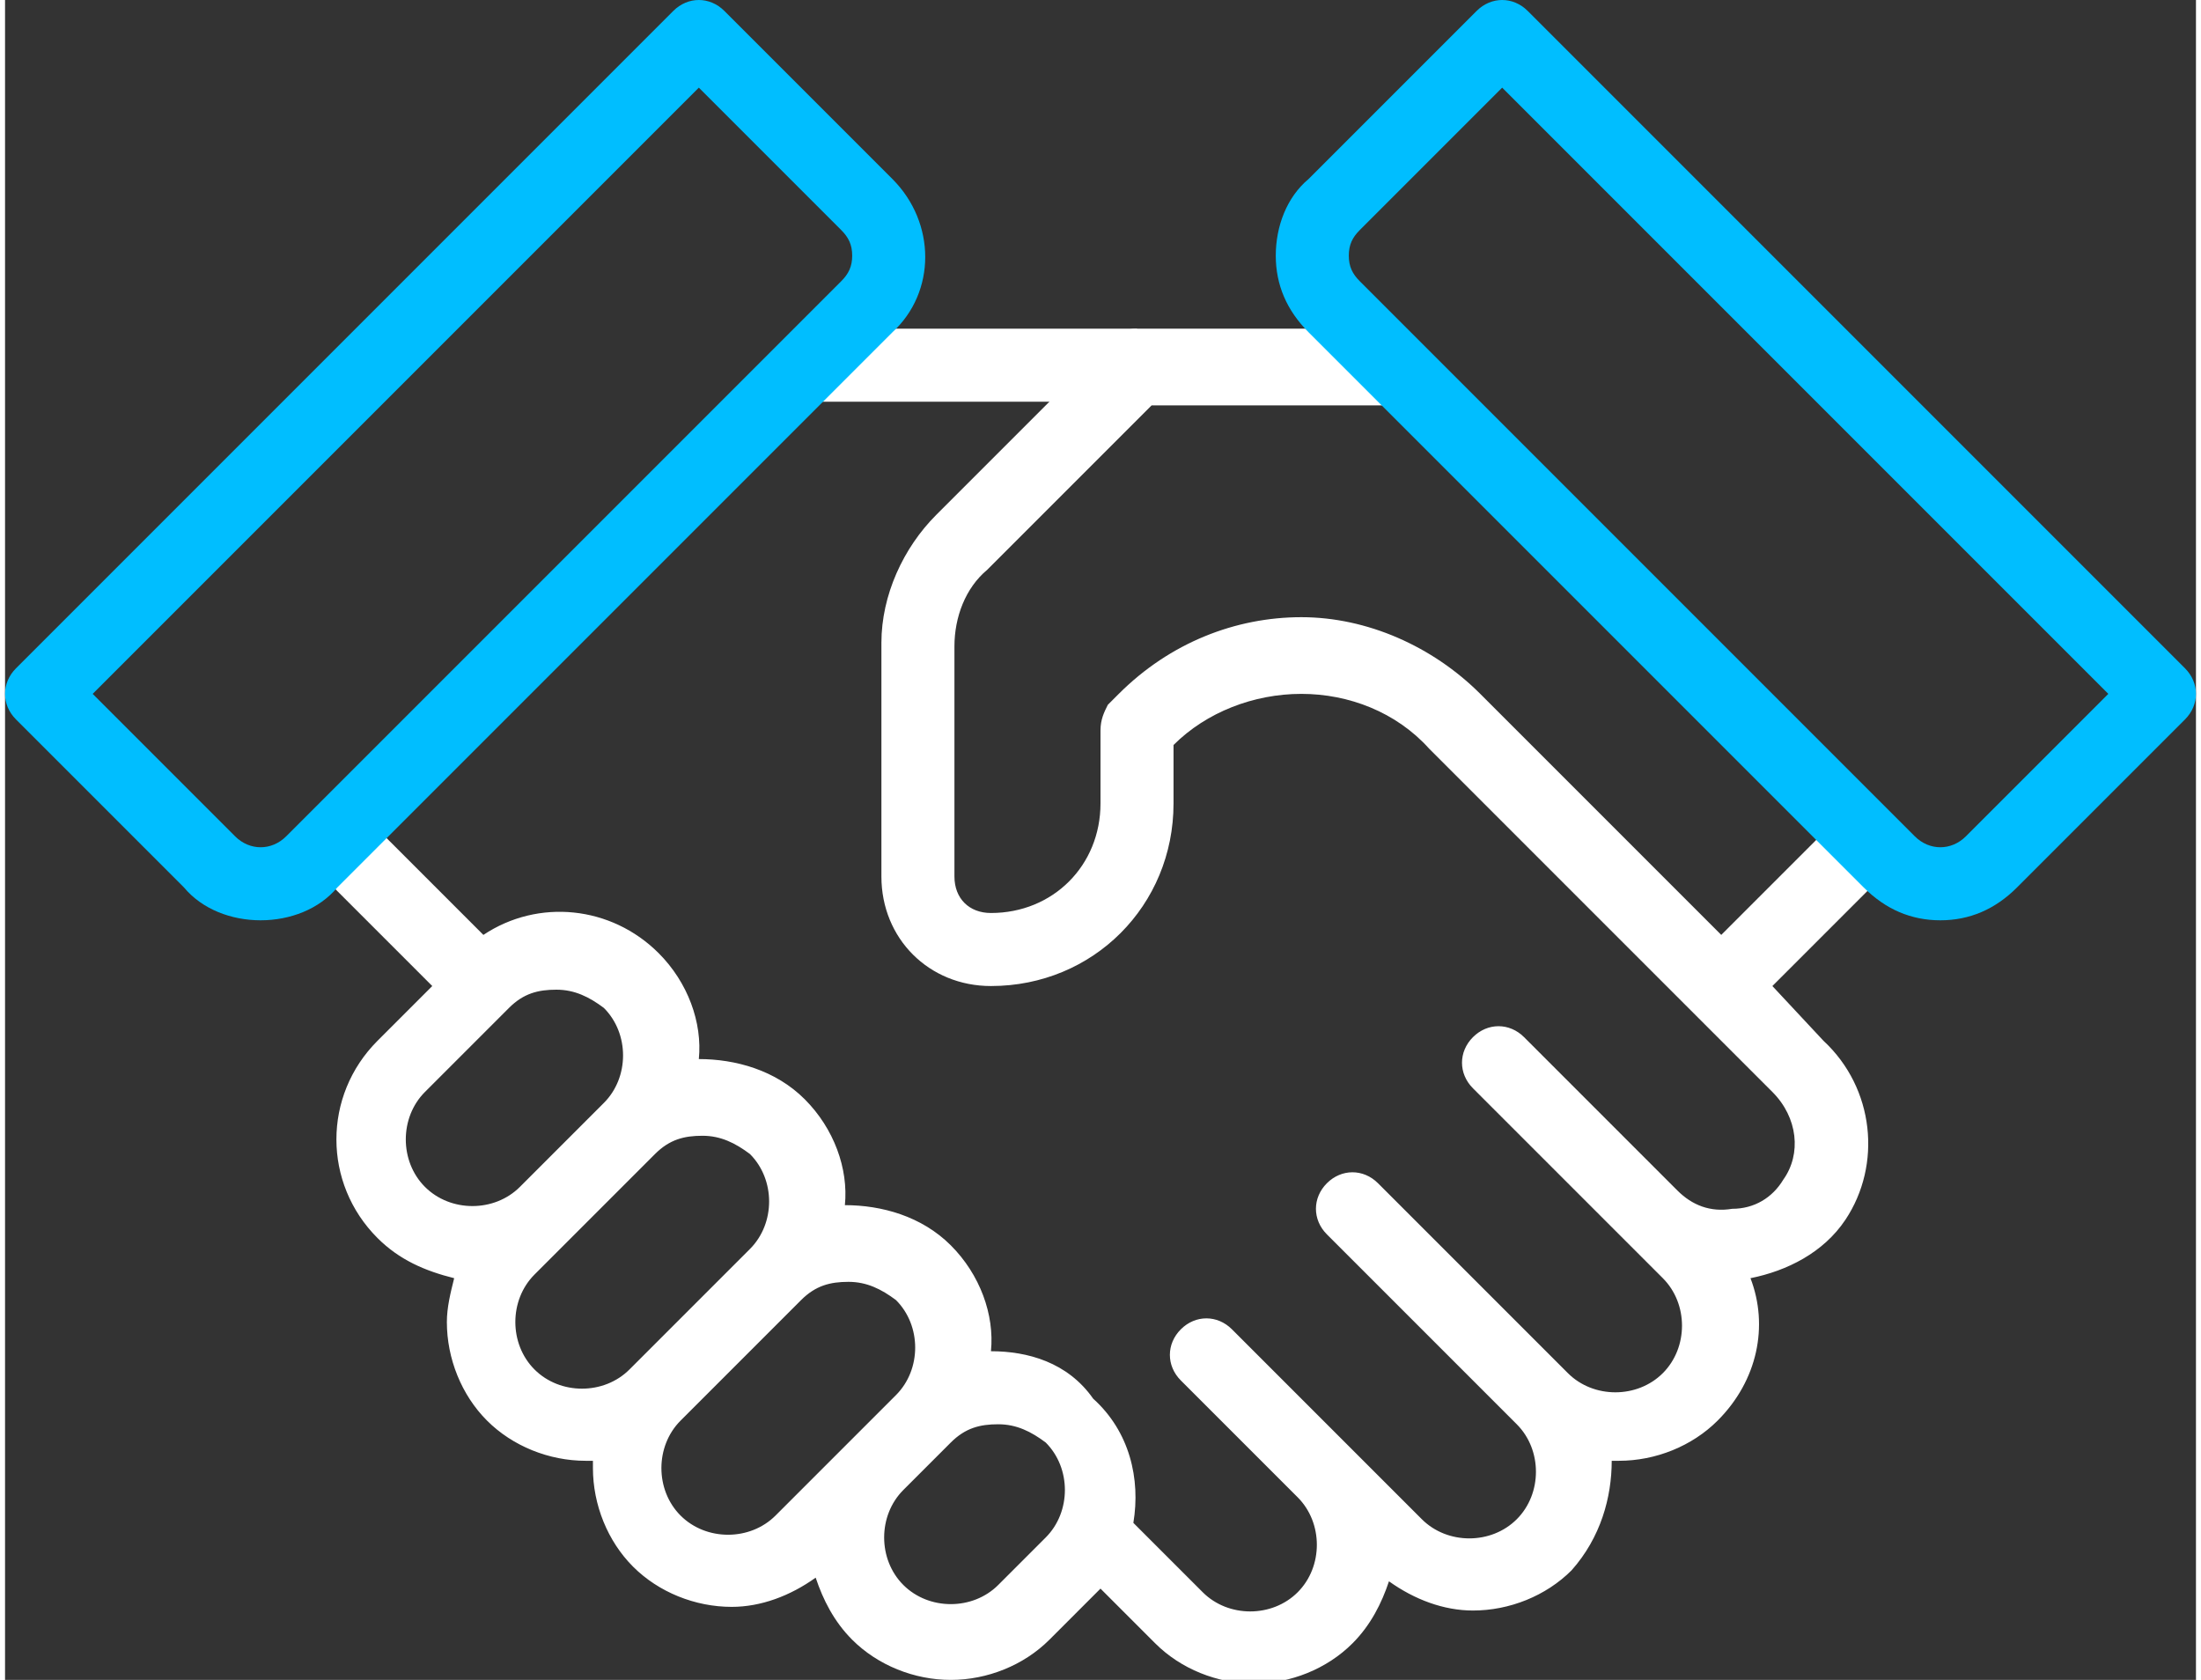
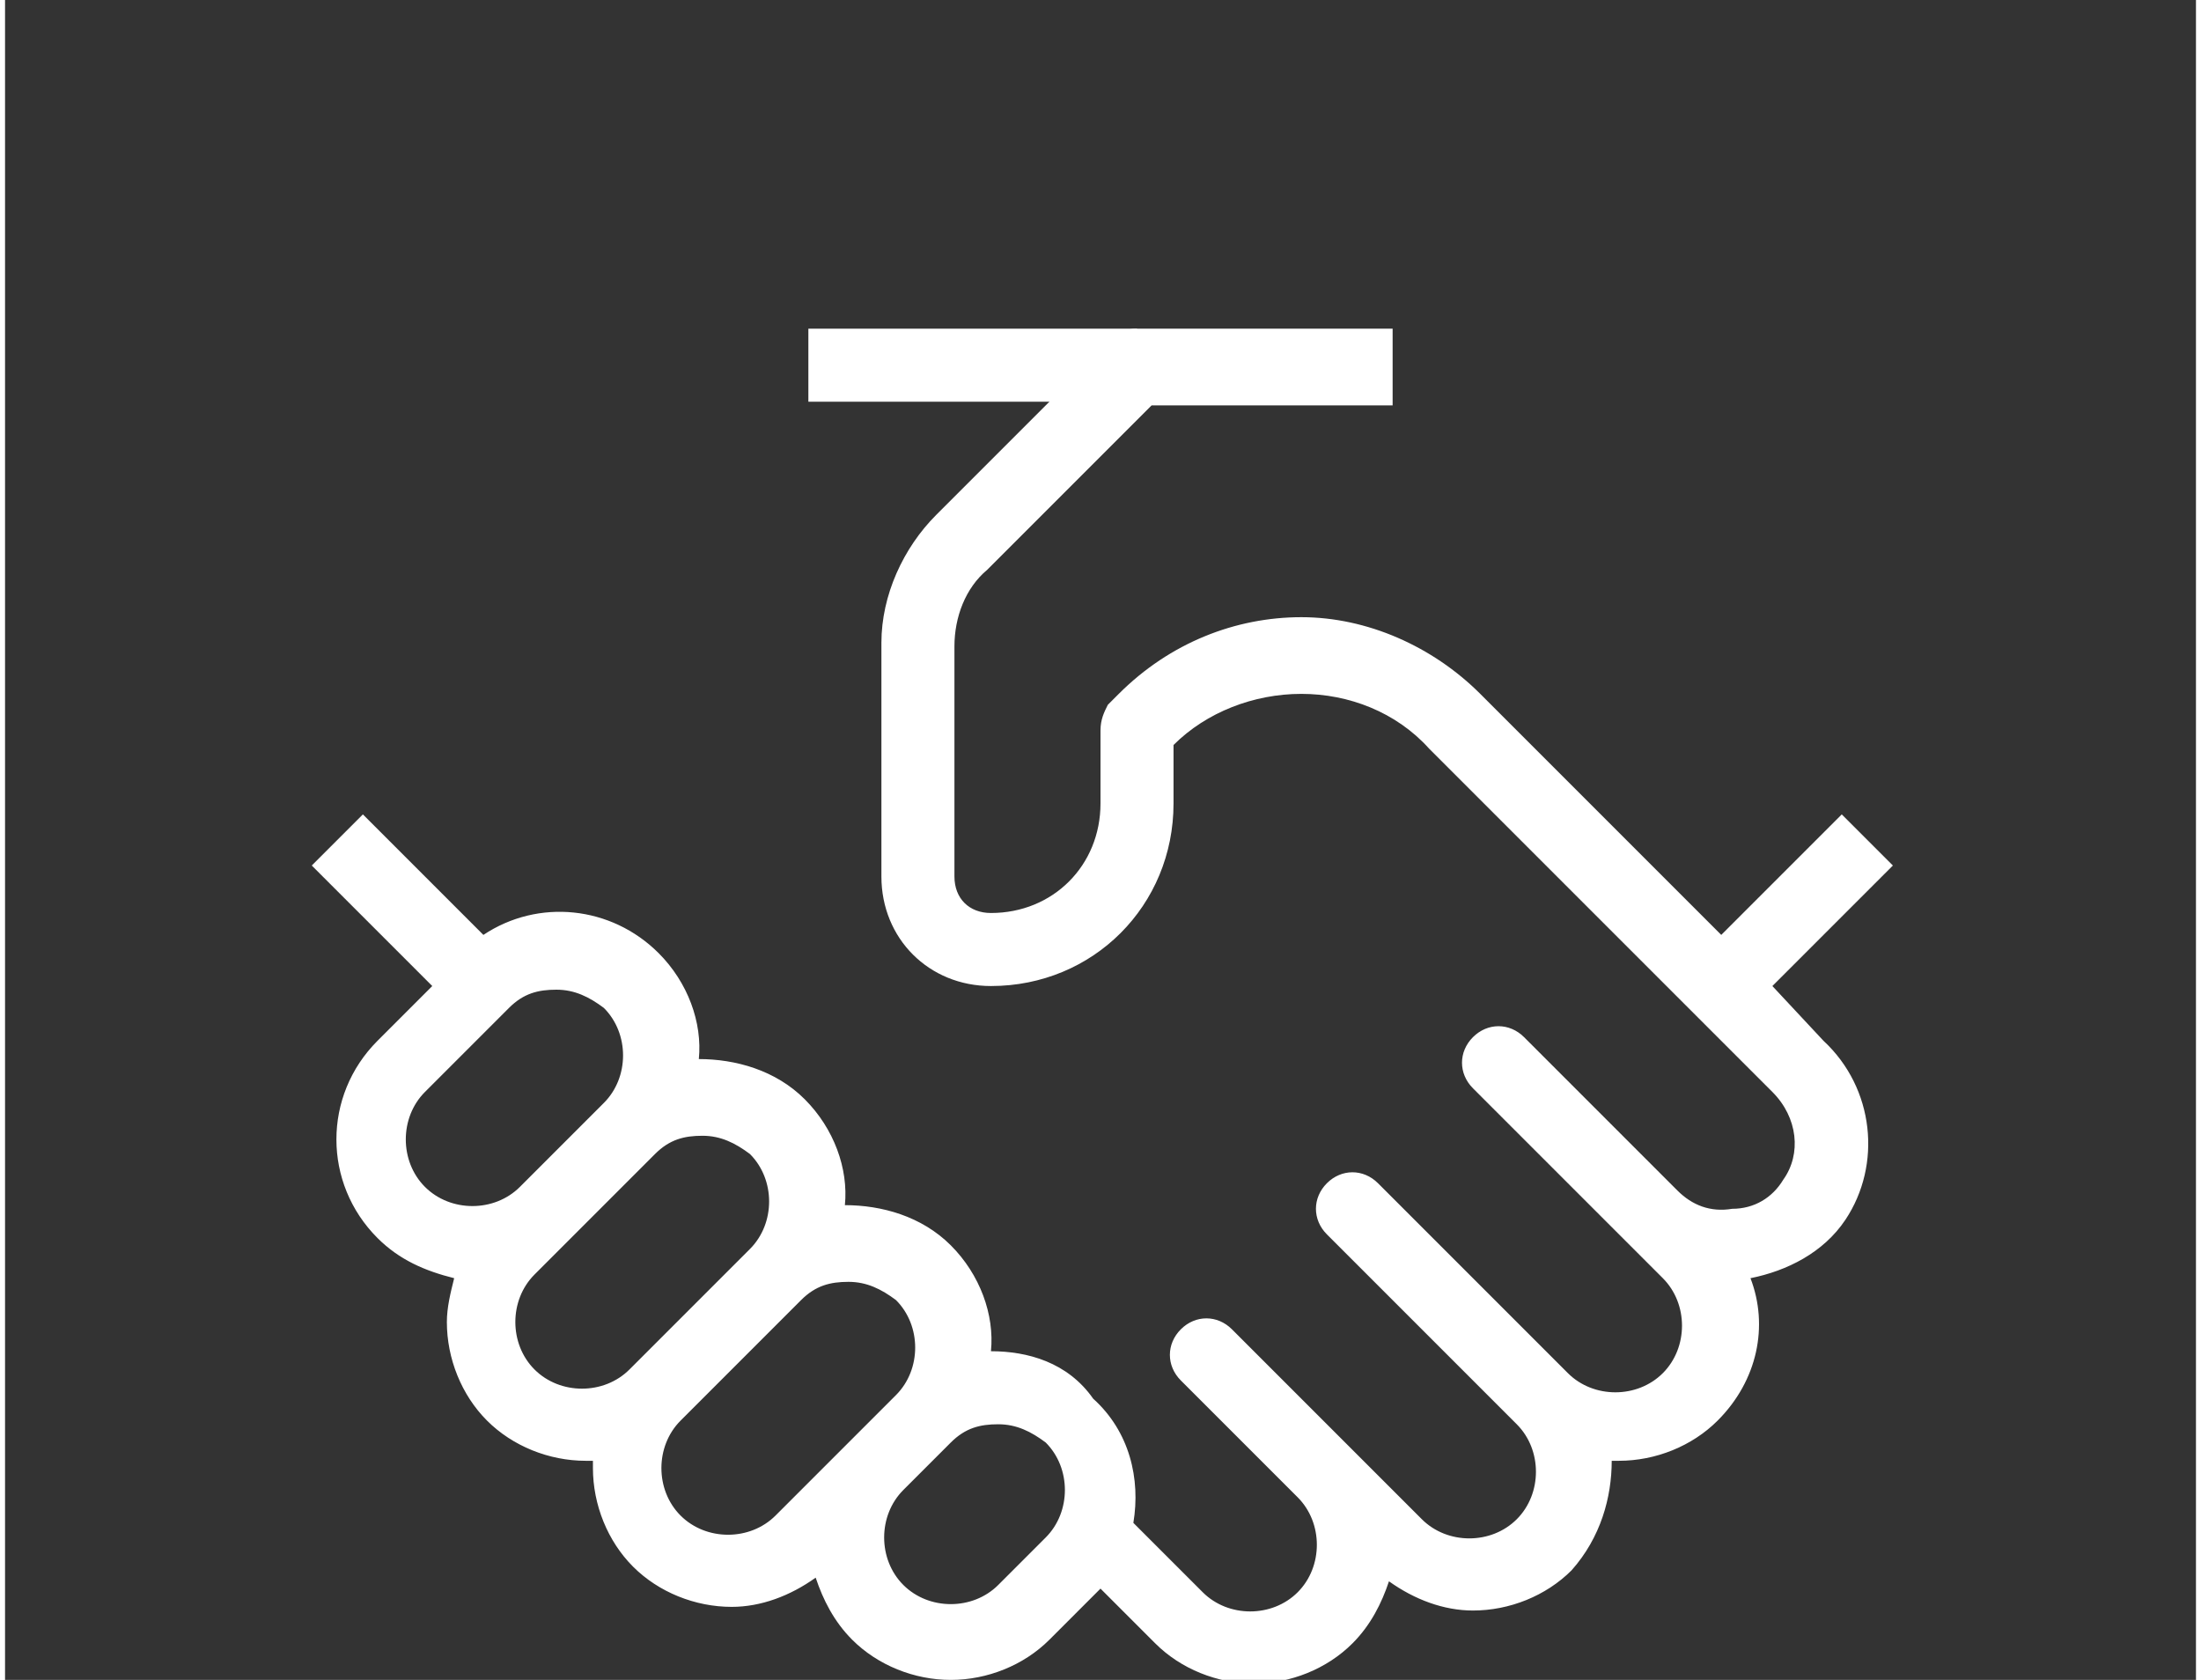
<svg xmlns="http://www.w3.org/2000/svg" version="1.1" id="Ebene_1" x="0px" y="0px" viewBox="0 0 60 46" style="enable-background:new 0 0 60 46;" xml:space="preserve" width="76" height="58">
  <rect x="0" y="0" width="60" height="46" fill="#333333" stroke="none" />
  <style type="text/css">
	.st0{fill:#FFFFFF;}
	.st1{fill:#00BEFF;}
</style>
  <g>
    <rect x="22" y="9" class="st0" width="9" height="2" />
    <path class="st0" d="M48.4,27l3.3-3.3l-1.4-1.4L47,25.6L40.4,19c-1.3-1.3-3.1-2.1-4.9-2.1s-3.6,0.7-5,2.1l-0.3,0.3   C30.1,19.5,30,19.7,30,20v2c0,1.7-1.3,3-3,3c-0.6,0-1-0.4-1-1v-6.3c0-0.8,0.3-1.6,0.9-2.1l4.5-4.5H38V9h-7c-0.3,0-0.5,0.1-0.7,0.3   l-4.8,4.8c-0.9,0.9-1.5,2.2-1.5,3.5V24c0,1.7,1.3,3,3,3c2.8,0,5-2.2,5-5v-1.6c0.9-0.9,2.2-1.4,3.5-1.4c1.3,0,2.6,0.5,3.5,1.5   l9.4,9.4c0.7,0.7,0.8,1.7,0.3,2.4c-0.3,0.5-0.8,0.8-1.4,0.8c-0.6,0.1-1.1-0.1-1.5-0.5l-4.2-4.2c-0.4-0.4-1-0.4-1.4,0s-0.4,1,0,1.4   l4.2,4.2l1,1c0.7,0.7,0.7,1.9,0,2.6s-1.9,0.7-2.6,0l-5.2-5.2c-0.4-0.4-1-0.4-1.4,0s-0.4,1,0,1.4l5.2,5.2c0.7,0.7,0.7,1.9,0,2.6   s-1.9,0.7-2.6,0l-5.2-5.2c-0.4-0.4-1-0.4-1.4,0s-0.4,1,0,1.4l3.2,3.2c0,0,0,0,0,0c0.7,0.7,0.7,1.9,0,2.6s-1.9,0.7-2.6,0l-1.9-1.9   c0.2-1.2-0.1-2.5-1.1-3.4C29.1,37.3,28,37,27,37c0.1-1-0.3-2.1-1.1-2.9C25.1,33.3,24,33,23,33c0.1-1-0.3-2.1-1.1-2.9   C21.1,29.3,20,29,19,29c0.1-1-0.3-2.1-1.1-2.9c-1.3-1.3-3.3-1.5-4.8-0.5l-3.3-3.3l-1.4,1.4l3.3,3.3l-1.5,1.5   c-1.5,1.5-1.5,3.9,0,5.4c0.6,0.6,1.3,0.9,2.1,1.1c-0.1,0.4-0.2,0.8-0.2,1.2c0,1,0.4,2,1.1,2.7c0.7,0.7,1.7,1.1,2.7,1.1   c0.1,0,0.1,0,0.2,0c0,0.1,0,0.1,0,0.2c0,1,0.4,2,1.1,2.7c0.7,0.7,1.7,1.1,2.7,1.1c0.8,0,1.6-0.3,2.3-0.8c0.2,0.6,0.5,1.2,1,1.7   c0.7,0.7,1.7,1.1,2.7,1.1s2-0.4,2.7-1.1l1.3-1.3c0,0,0.1-0.1,0.1-0.1l1.5,1.5c0.7,0.7,1.7,1.1,2.7,1.1s2-0.4,2.7-1.1   c0.5-0.5,0.8-1.1,1-1.7c0.7,0.5,1.5,0.8,2.3,0.8c1,0,2-0.4,2.7-1.1C43.7,42.1,44,41,44,40c0.1,0,0.1,0,0.2,0c1,0,2-0.4,2.7-1.1   c1.1-1.1,1.4-2.6,0.9-3.9c1-0.2,2-0.7,2.6-1.6c1-1.5,0.8-3.6-0.6-4.9L48.4,27z M11.5,29.9l2.3-2.3c0.4-0.4,0.8-0.5,1.3-0.5   s0.9,0.2,1.3,0.5c0.7,0.7,0.7,1.9,0,2.6l-2.3,2.3c-0.7,0.7-1.9,0.7-2.6,0S10.8,30.6,11.5,29.9z M14.5,37.5c-0.7-0.7-0.7-1.9,0-2.6   l1-1l2.3-2.3c0.4-0.4,0.8-0.5,1.3-0.5s0.9,0.2,1.3,0.5c0.7,0.7,0.7,1.9,0,2.6l-3.3,3.3C16.4,38.2,15.2,38.2,14.5,37.5z M18.5,41.5   c-0.7-0.7-0.7-1.9,0-2.6l3.3-3.3c0.4-0.4,0.8-0.5,1.3-0.5s0.9,0.2,1.3,0.5c0.7,0.7,0.7,1.9,0,2.6l-1.3,1.3l-2,2   C20.4,42.2,19.2,42.2,18.5,41.5z M28.5,42.1l-1.3,1.3c-0.7,0.7-1.9,0.7-2.6,0s-0.7-1.9,0-2.6l1.3-1.3c0.4-0.4,0.8-0.5,1.3-0.5   s0.9,0.2,1.3,0.5C29.2,40.2,29.2,41.4,28.5,42.1z" />
-     <path class="st1" d="M7,25.2c-0.8,0-1.6-0.3-2.1-0.9l-4.6-4.6c-0.4-0.4-0.4-1,0-1.4l18-18c0.4-0.4,1-0.4,1.4,0l4.6,4.6   c1.2,1.2,1.2,3.1,0,4.2L9.1,24.3C8.6,24.9,7.8,25.2,7,25.2z M2.4,19l3.9,3.9c0.4,0.4,1,0.4,1.4,0L22.9,7.7c0.2-0.2,0.3-0.4,0.3-0.7   s-0.1-0.5-0.3-0.7L19,2.4L2.4,19z" />
-     <path class="st1" d="M53,25.2c-0.8,0-1.5-0.3-2.1-0.9L35.7,9.1c-0.6-0.6-0.9-1.3-0.9-2.1s0.3-1.6,0.9-2.1l4.6-4.6   c0.4-0.4,1-0.4,1.4,0l18,18c0.4,0.4,0.4,1,0,1.4l-4.6,4.6C54.5,24.9,53.8,25.2,53,25.2z M41,2.4l-3.9,3.9c-0.2,0.2-0.3,0.4-0.3,0.7   s0.1,0.5,0.3,0.7l15.2,15.2c0.4,0.4,1,0.4,1.4,0l3.9-3.9L41,2.4z" />
  </g>
</svg>